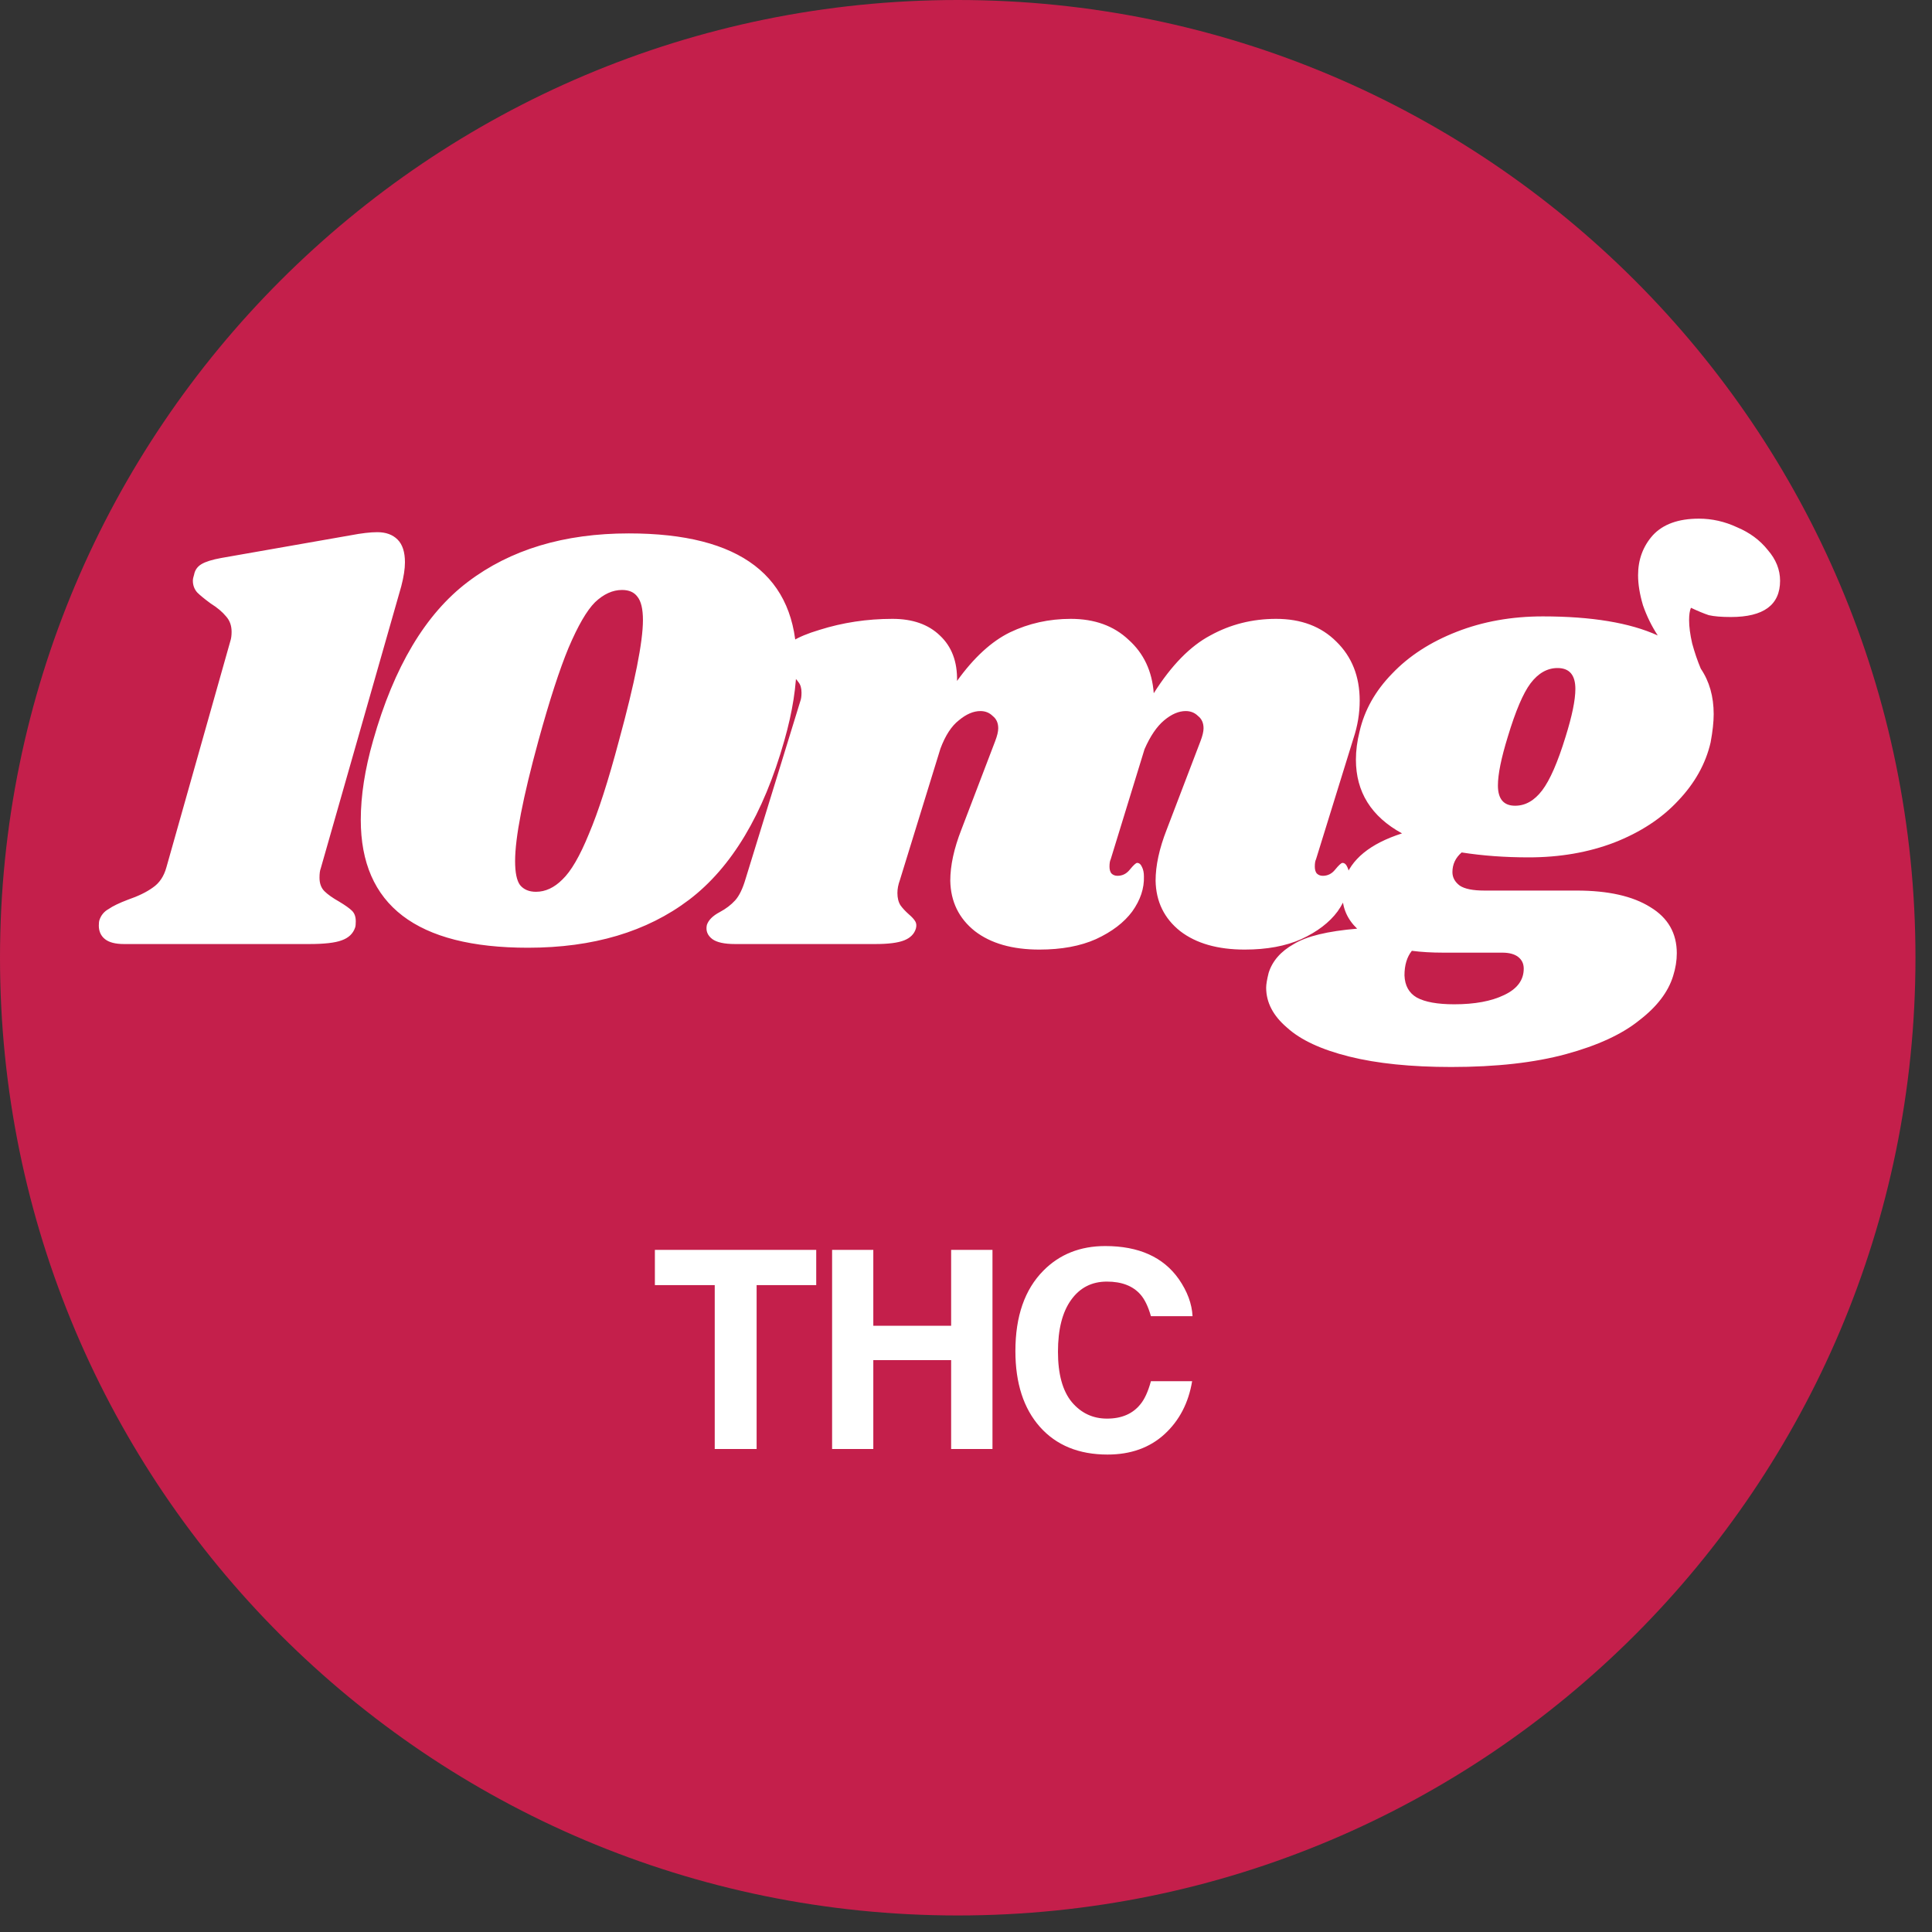
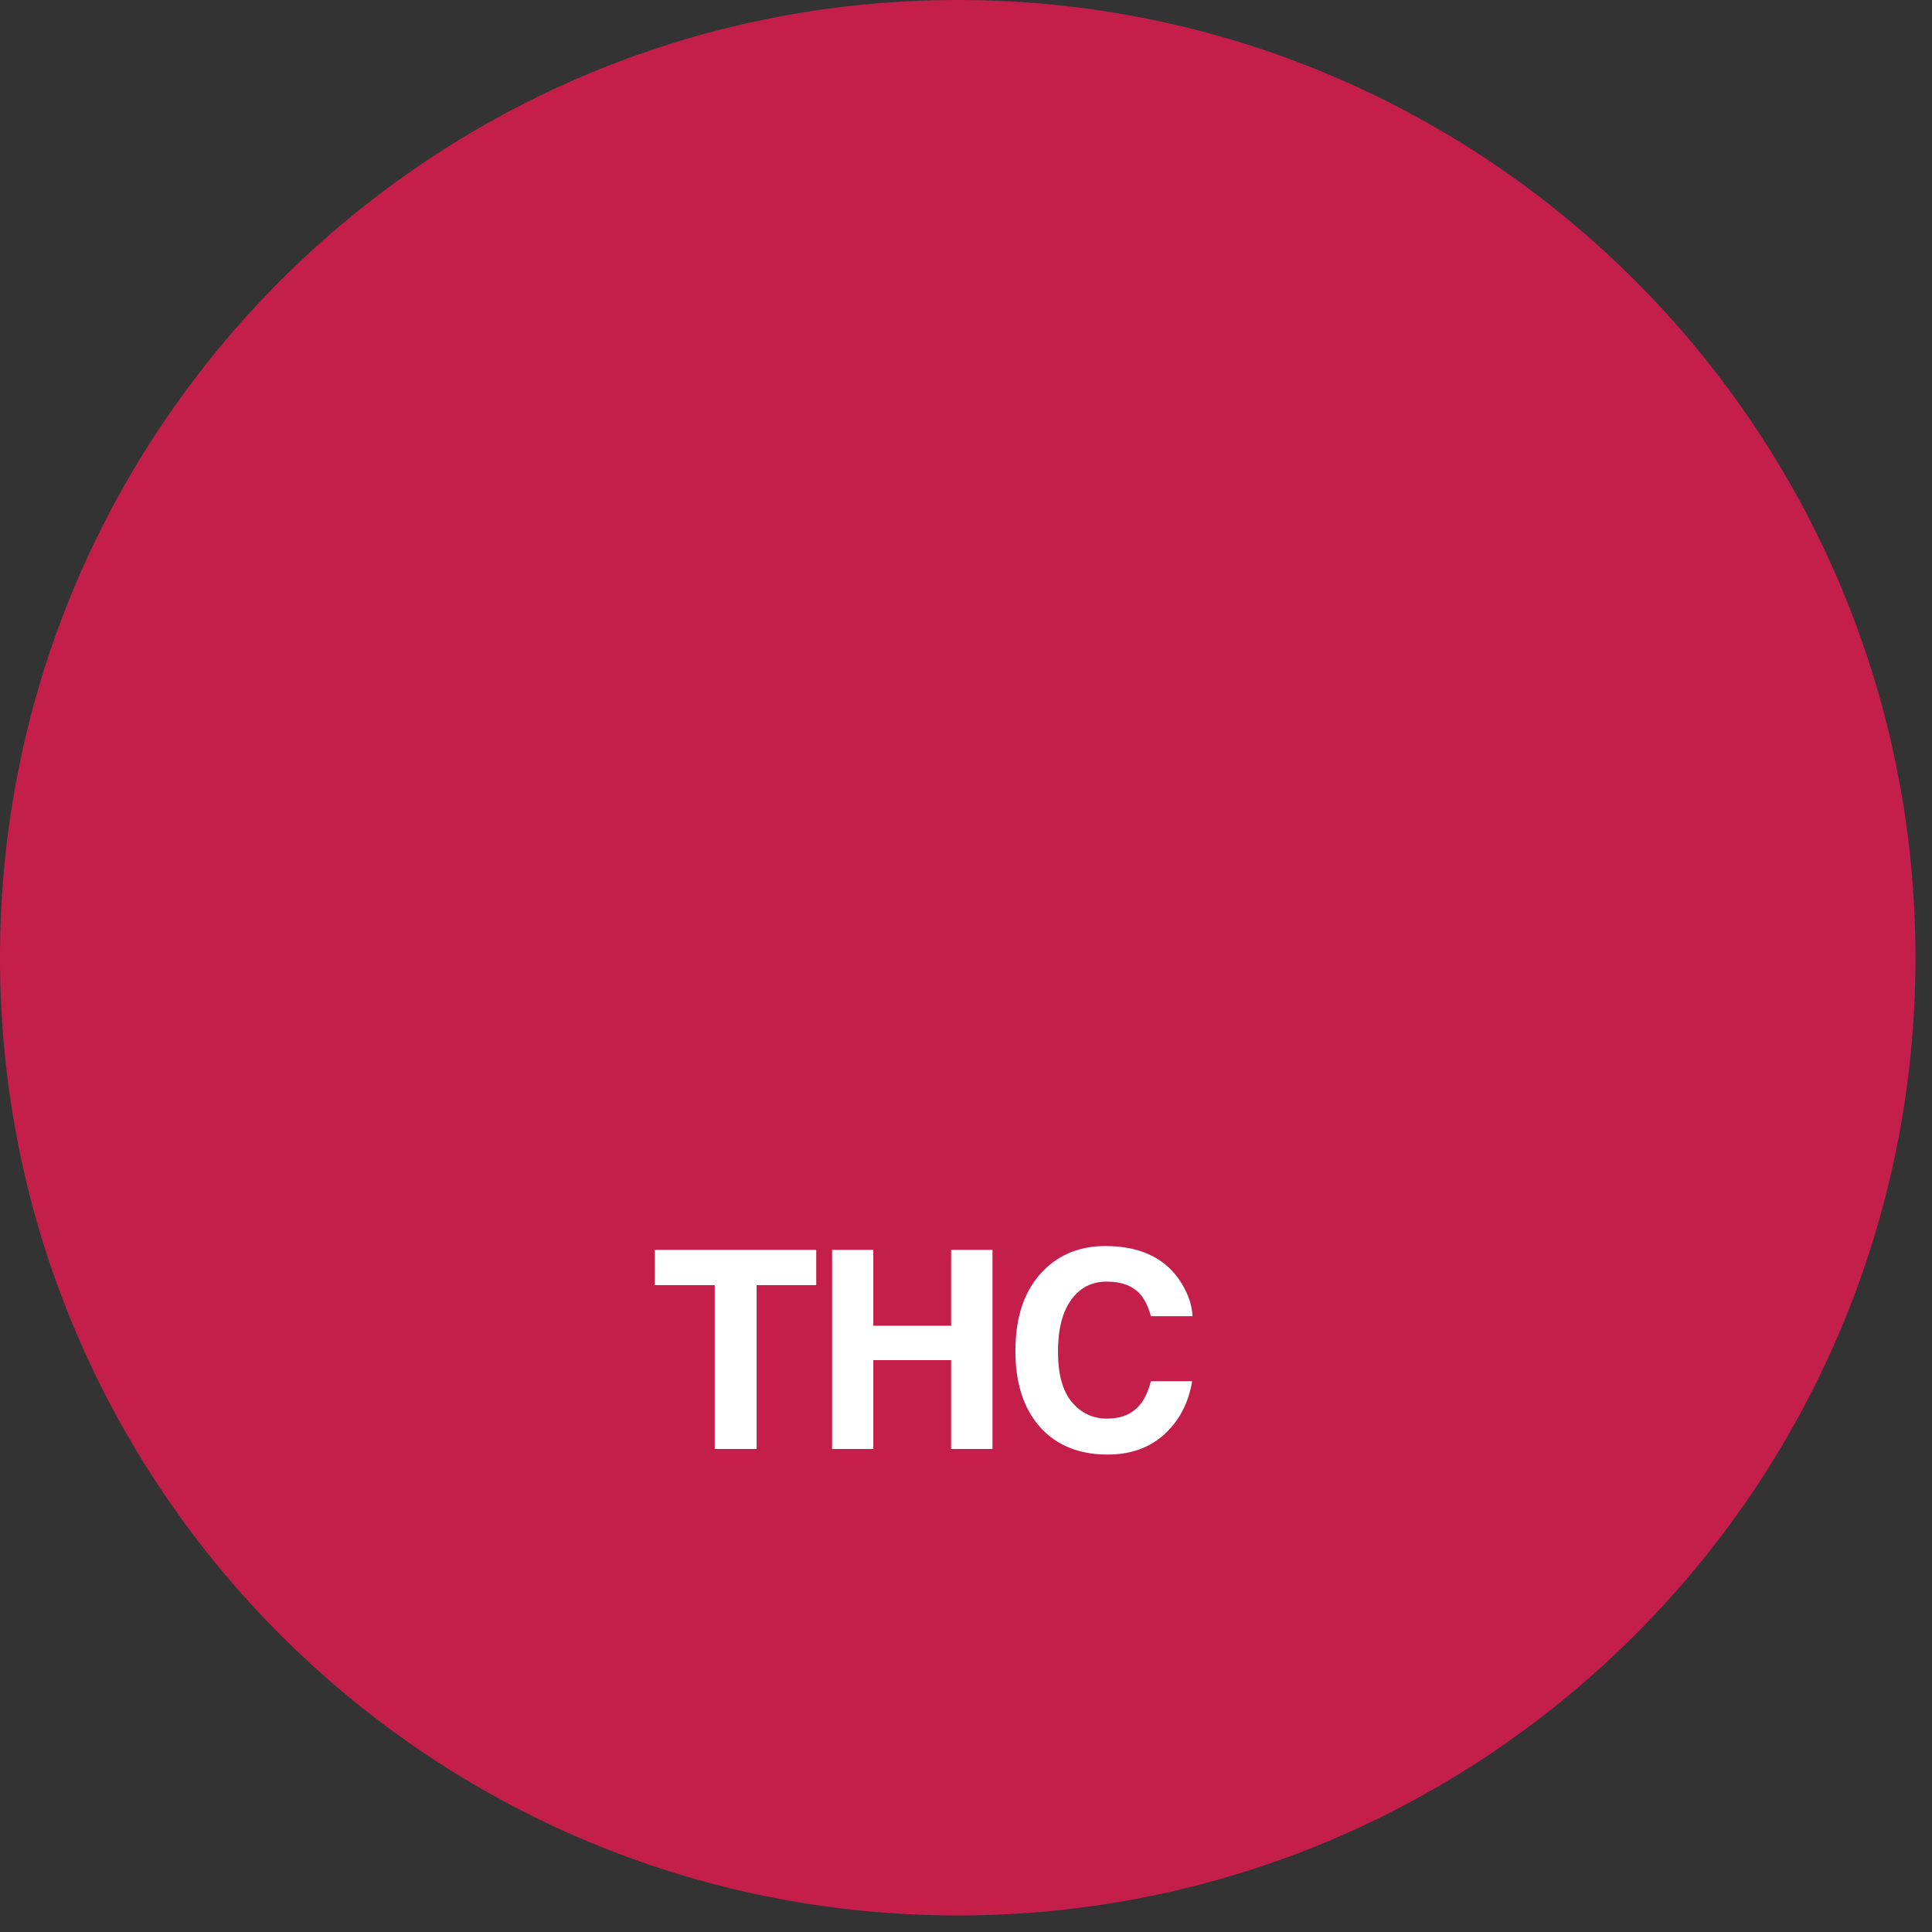
<svg xmlns="http://www.w3.org/2000/svg" fill="none" viewBox="0 0 88 88" height="88" width="88">
  <rect x="0" y="0" width="88" height="88" fill="#333333" stroke="none" />
  <path fill="#C41F4B" d="M-4.00538e-05 43.624C-4.11069e-05 67.716 19.531 87.247 43.624 87.247C67.716 87.247 87.247 67.716 87.247 43.624C87.247 19.531 67.716 -8.53726e-07 43.624 -1.90685e-06C19.531 -2.95997e-06 -3.90007e-05 19.531 -4.00538e-05 43.624Z" />
-   <path fill="white" d="M15.981 24.38C16.467 24.287 16.868 24.24 17.185 24.24C17.577 24.24 17.885 24.352 18.109 24.576C18.333 24.8 18.445 25.145 18.445 25.612C18.445 25.911 18.389 26.275 18.277 26.704L14.609 39.556C14.572 39.649 14.553 39.789 14.553 39.976C14.553 40.237 14.628 40.443 14.777 40.592C14.927 40.741 15.151 40.9 15.449 41.068C15.729 41.236 15.925 41.376 16.037 41.488C16.149 41.6 16.205 41.759 16.205 41.964C16.205 42.095 16.196 42.188 16.177 42.244C16.084 42.524 15.879 42.72 15.561 42.832C15.263 42.944 14.768 43 14.077 43H5.649C5.257 43 4.968 42.925 4.781 42.776C4.595 42.627 4.501 42.421 4.501 42.16C4.501 42.048 4.511 41.964 4.529 41.908C4.604 41.684 4.744 41.516 4.949 41.404C5.136 41.273 5.425 41.133 5.817 40.984C6.303 40.816 6.685 40.629 6.965 40.424C7.264 40.219 7.469 39.911 7.581 39.5L10.493 29.196C10.531 29.084 10.549 28.944 10.549 28.776C10.549 28.496 10.465 28.263 10.297 28.076C10.129 27.871 9.896 27.675 9.597 27.488C9.317 27.283 9.112 27.115 8.981 26.984C8.851 26.835 8.785 26.657 8.785 26.452C8.785 26.377 8.804 26.284 8.841 26.172C8.879 25.967 8.991 25.808 9.177 25.696C9.364 25.584 9.663 25.491 10.073 25.416L15.981 24.38ZM28.642 24.296C33.737 24.296 36.285 26.247 36.285 30.148C36.285 31.231 36.099 32.425 35.725 33.732C34.773 37.092 33.327 39.509 31.386 40.984C29.463 42.44 27.017 43.168 24.049 43.168C18.972 43.168 16.433 41.227 16.433 37.344C16.433 36.243 16.62 35.039 16.994 33.732C17.945 30.372 19.383 27.964 21.305 26.508C23.247 25.033 25.692 24.296 28.642 24.296ZM28.334 26.872C27.904 26.872 27.494 27.059 27.102 27.432C26.728 27.805 26.327 28.496 25.898 29.504C25.487 30.493 25.029 31.903 24.526 33.732C23.816 36.327 23.462 38.156 23.462 39.22C23.462 39.743 23.536 40.107 23.686 40.312C23.854 40.517 24.096 40.62 24.413 40.62C24.843 40.62 25.244 40.433 25.617 40.06C26.009 39.687 26.411 38.996 26.822 37.988C27.251 36.98 27.708 35.561 28.194 33.732C28.922 31.063 29.285 29.233 29.285 28.244C29.285 27.74 29.201 27.385 29.034 27.18C28.884 26.975 28.651 26.872 28.334 26.872ZM59.944 39.136C59.906 39.211 59.888 39.323 59.888 39.472C59.888 39.603 59.916 39.705 59.972 39.78C60.046 39.855 60.14 39.892 60.252 39.892C60.476 39.892 60.662 39.799 60.812 39.612C60.98 39.407 61.092 39.304 61.148 39.304C61.241 39.304 61.316 39.369 61.372 39.5C61.428 39.612 61.456 39.752 61.456 39.92C61.474 40.461 61.297 40.993 60.924 41.516C60.55 42.02 60 42.44 59.272 42.776C58.562 43.093 57.704 43.252 56.696 43.252C55.464 43.252 54.484 42.972 53.756 42.412C53.028 41.833 52.654 41.068 52.636 40.116C52.636 39.425 52.804 38.651 53.14 37.792L54.68 33.76C54.773 33.517 54.82 33.321 54.82 33.172C54.82 32.929 54.736 32.743 54.568 32.612C54.418 32.463 54.232 32.388 54.008 32.388C53.69 32.388 53.364 32.528 53.028 32.808C52.692 33.088 52.393 33.527 52.132 34.124L50.592 39.136C50.554 39.211 50.536 39.323 50.536 39.472C50.536 39.603 50.564 39.705 50.62 39.78C50.694 39.855 50.788 39.892 50.9 39.892C51.124 39.892 51.31 39.799 51.46 39.612C51.628 39.407 51.74 39.304 51.796 39.304C51.889 39.304 51.964 39.369 52.02 39.5C52.076 39.612 52.104 39.752 52.104 39.92C52.122 40.461 51.945 40.993 51.572 41.516C51.198 42.02 50.648 42.44 49.92 42.776C49.21 43.093 48.352 43.252 47.344 43.252C46.112 43.252 45.132 42.972 44.404 42.412C43.676 41.833 43.302 41.068 43.284 40.116C43.284 39.425 43.452 38.651 43.788 37.792L45.328 33.76C45.421 33.517 45.468 33.321 45.468 33.172C45.468 32.929 45.384 32.743 45.216 32.612C45.066 32.463 44.88 32.388 44.656 32.388C44.338 32.388 44.012 32.528 43.676 32.808C43.34 33.069 43.06 33.499 42.836 34.096L40.988 40.088C40.913 40.293 40.876 40.489 40.876 40.676C40.876 40.9 40.922 41.087 41.016 41.236C41.109 41.367 41.24 41.507 41.408 41.656C41.538 41.768 41.632 41.871 41.688 41.964C41.744 42.057 41.753 42.169 41.716 42.3C41.641 42.543 41.464 42.72 41.184 42.832C40.904 42.944 40.465 43 39.868 43H33.484C32.998 43 32.653 42.925 32.448 42.776C32.224 42.608 32.14 42.393 32.196 42.132C32.27 41.908 32.466 41.712 32.784 41.544C33.064 41.395 33.297 41.217 33.484 41.012C33.67 40.807 33.829 40.48 33.96 40.032L36.452 31.94C36.489 31.847 36.508 31.716 36.508 31.548C36.508 31.343 36.461 31.184 36.368 31.072C36.293 30.96 36.162 30.82 35.976 30.652C35.789 30.503 35.658 30.372 35.584 30.26C35.509 30.148 35.5 29.999 35.556 29.812C35.668 29.383 36.256 29.009 37.32 28.692C38.384 28.356 39.494 28.188 40.652 28.188C41.566 28.188 42.285 28.44 42.808 28.944C43.349 29.448 43.61 30.139 43.592 31.016C44.357 29.952 45.16 29.215 46 28.804C46.858 28.393 47.782 28.188 48.772 28.188C49.854 28.188 50.732 28.505 51.404 29.14C52.094 29.756 52.477 30.568 52.552 31.576C53.354 30.307 54.213 29.429 55.128 28.944C56.042 28.44 57.041 28.188 58.124 28.188C59.262 28.188 60.177 28.533 60.868 29.224C61.577 29.915 61.932 30.811 61.932 31.912C61.932 32.491 61.838 33.06 61.652 33.62L59.944 39.136ZM77.384 23.624C77.981 23.624 78.56 23.755 79.12 24.016C79.698 24.259 80.165 24.604 80.52 25.052C80.893 25.481 81.08 25.948 81.08 26.452C81.08 27.553 80.333 28.104 78.84 28.104C78.41 28.104 78.074 28.076 77.832 28.02C77.608 27.945 77.337 27.833 77.02 27.684C76.964 27.815 76.936 28.001 76.936 28.244C76.936 28.543 76.982 28.897 77.076 29.308C77.188 29.719 77.318 30.101 77.468 30.456C77.86 31.035 78.056 31.725 78.056 32.528C78.056 32.883 78.009 33.312 77.916 33.816C77.692 34.787 77.197 35.673 76.432 36.476C75.685 37.279 74.714 37.913 73.52 38.38C72.344 38.828 71.046 39.052 69.628 39.052C68.545 39.052 67.528 38.977 66.576 38.828C66.296 39.071 66.156 39.369 66.156 39.724C66.156 39.967 66.268 40.172 66.492 40.34C66.716 40.489 67.089 40.564 67.612 40.564H71.812C73.249 40.564 74.369 40.816 75.172 41.32C75.974 41.805 76.376 42.505 76.376 43.42C76.376 43.756 76.32 44.101 76.208 44.456C75.984 45.184 75.47 45.856 74.668 46.472C73.884 47.107 72.773 47.62 71.336 48.012C69.898 48.404 68.153 48.6 66.1 48.6C64.27 48.6 62.721 48.441 61.452 48.124C60.182 47.807 59.24 47.368 58.624 46.808C57.989 46.267 57.672 45.66 57.672 44.988C57.672 44.839 57.709 44.615 57.784 44.316C57.952 43.775 58.334 43.336 58.932 43C59.51 42.645 60.472 42.412 61.816 42.3C61.368 41.871 61.144 41.357 61.144 40.76C61.144 40.555 61.172 40.34 61.228 40.116C61.526 39.145 62.404 38.427 63.86 37.96C62.46 37.195 61.76 36.075 61.76 34.6C61.76 34.189 61.816 33.76 61.928 33.312C62.152 32.341 62.646 31.464 63.412 30.68C64.177 29.877 65.157 29.243 66.352 28.776C67.546 28.309 68.853 28.076 70.272 28.076C72.493 28.076 74.238 28.365 75.508 28.944C75.228 28.515 75.004 28.057 74.836 27.572C74.686 27.068 74.612 26.611 74.612 26.2C74.612 25.491 74.836 24.884 75.284 24.38C75.75 23.876 76.45 23.624 77.384 23.624ZM71.308 33.564C71.606 32.612 71.756 31.884 71.756 31.38C71.756 30.745 71.485 30.428 70.944 30.428C70.477 30.428 70.066 30.661 69.712 31.128C69.376 31.576 69.03 32.388 68.676 33.564C68.377 34.535 68.228 35.272 68.228 35.776C68.228 36.392 68.489 36.7 69.012 36.7C69.478 36.7 69.889 36.467 70.244 36C70.598 35.533 70.953 34.721 71.308 33.564ZM65.736 43.392C65.213 43.392 64.737 43.364 64.308 43.308C64.084 43.588 63.972 43.961 63.972 44.428C63.99 44.895 64.177 45.231 64.532 45.436C64.905 45.641 65.474 45.744 66.24 45.744C67.173 45.744 67.929 45.604 68.508 45.324C69.105 45.044 69.404 44.643 69.404 44.12C69.404 43.896 69.32 43.719 69.152 43.588C68.984 43.457 68.741 43.392 68.424 43.392H65.736Z" />
  <path fill="white" d="M37.178 56.929V58.535H34.463V66.001H32.555V58.535H29.829V56.929H37.178ZM43.323 66.001V61.951H39.778V66.001H37.901V56.929H39.778V60.388H43.323V56.929H45.206V66.001H43.323ZM53.045 65.323C52.368 65.943 51.502 66.253 50.447 66.253C49.143 66.253 48.117 65.834 47.37 64.997C46.623 64.156 46.25 63.003 46.25 61.538C46.25 59.955 46.675 58.734 47.524 57.877C48.263 57.13 49.202 56.756 50.343 56.756C51.869 56.756 52.985 57.257 53.691 58.258C54.081 58.82 54.29 59.384 54.319 59.951H52.423C52.3 59.516 52.142 59.187 51.949 58.966C51.604 58.572 51.094 58.375 50.417 58.375C49.727 58.375 49.184 58.654 48.786 59.212C48.388 59.766 48.189 60.552 48.189 61.569C48.189 62.587 48.398 63.35 48.816 63.859C49.239 64.363 49.775 64.616 50.423 64.616C51.087 64.616 51.594 64.398 51.943 63.963C52.136 63.73 52.296 63.379 52.423 62.911H54.3C54.136 63.9 53.718 64.704 53.045 65.323Z" />
</svg>